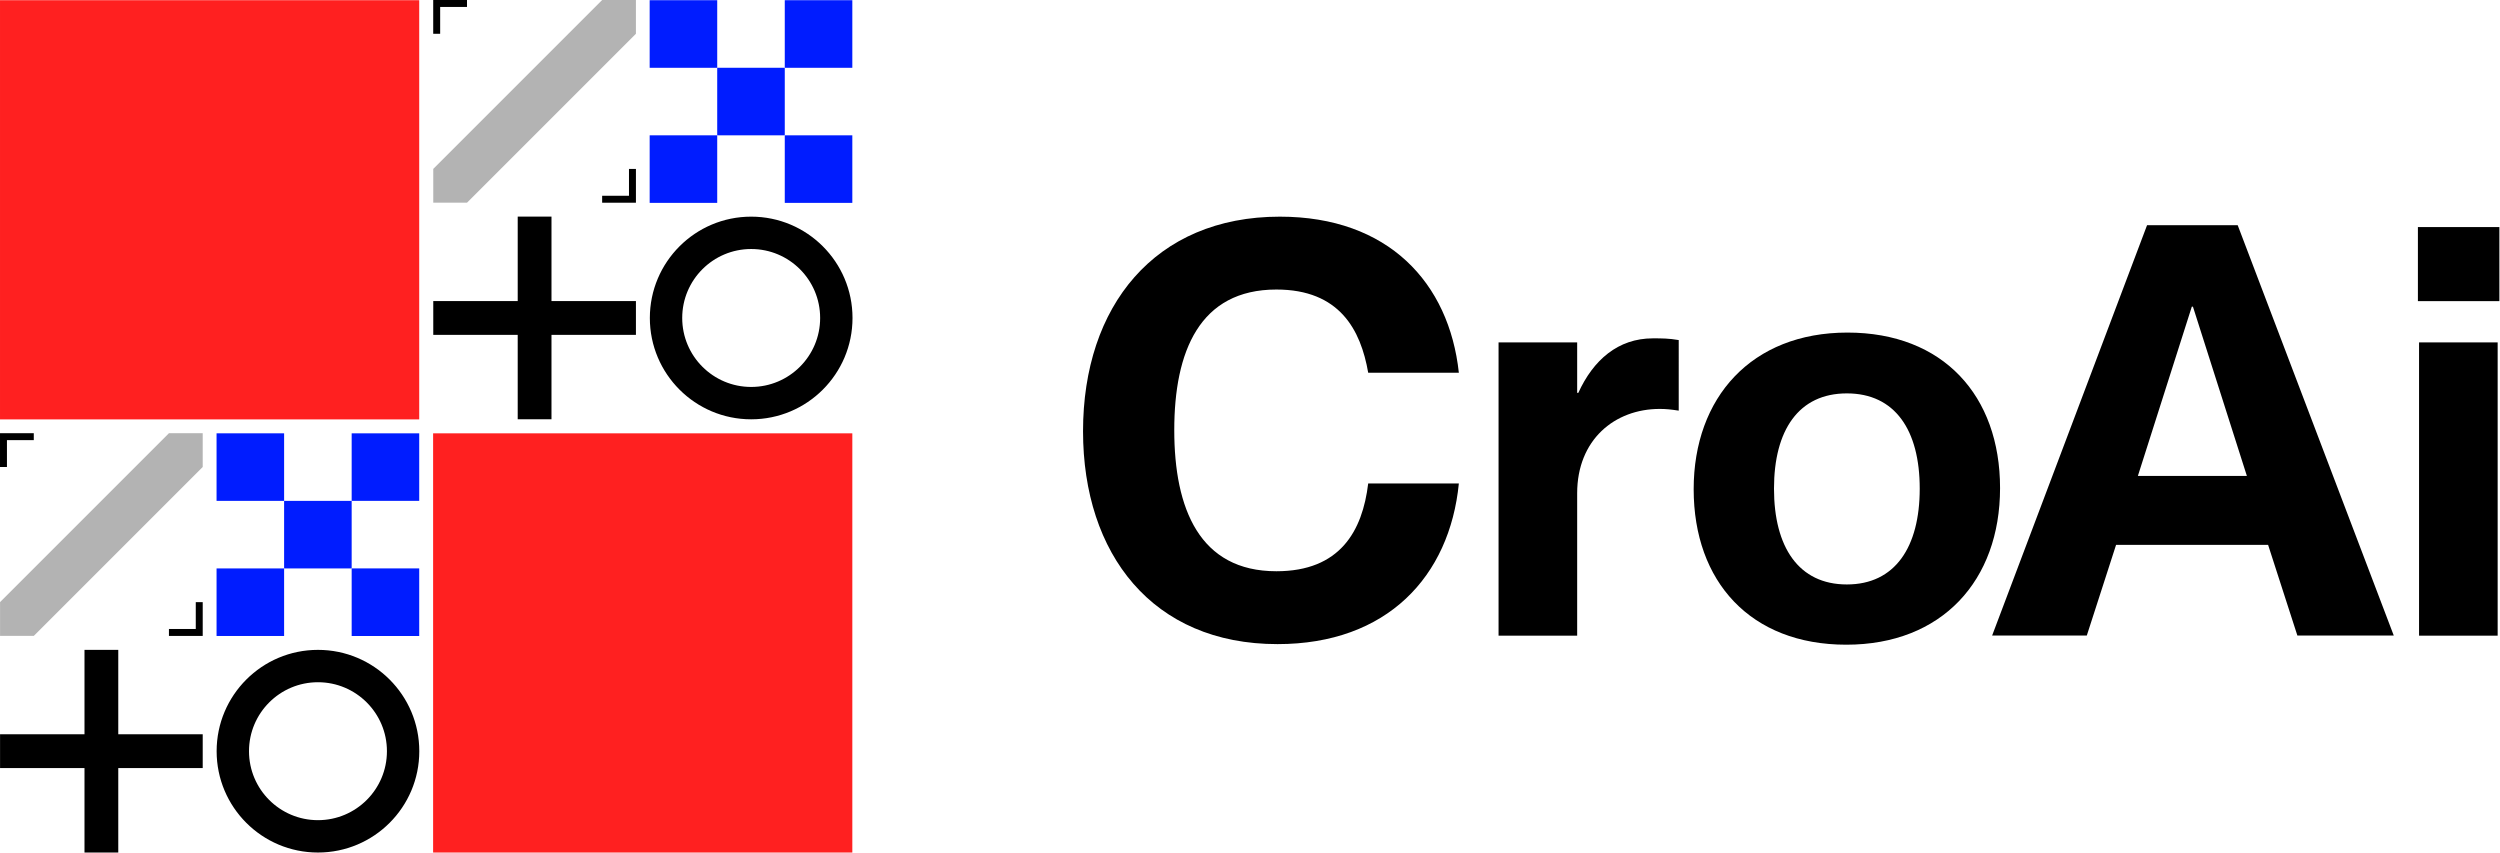
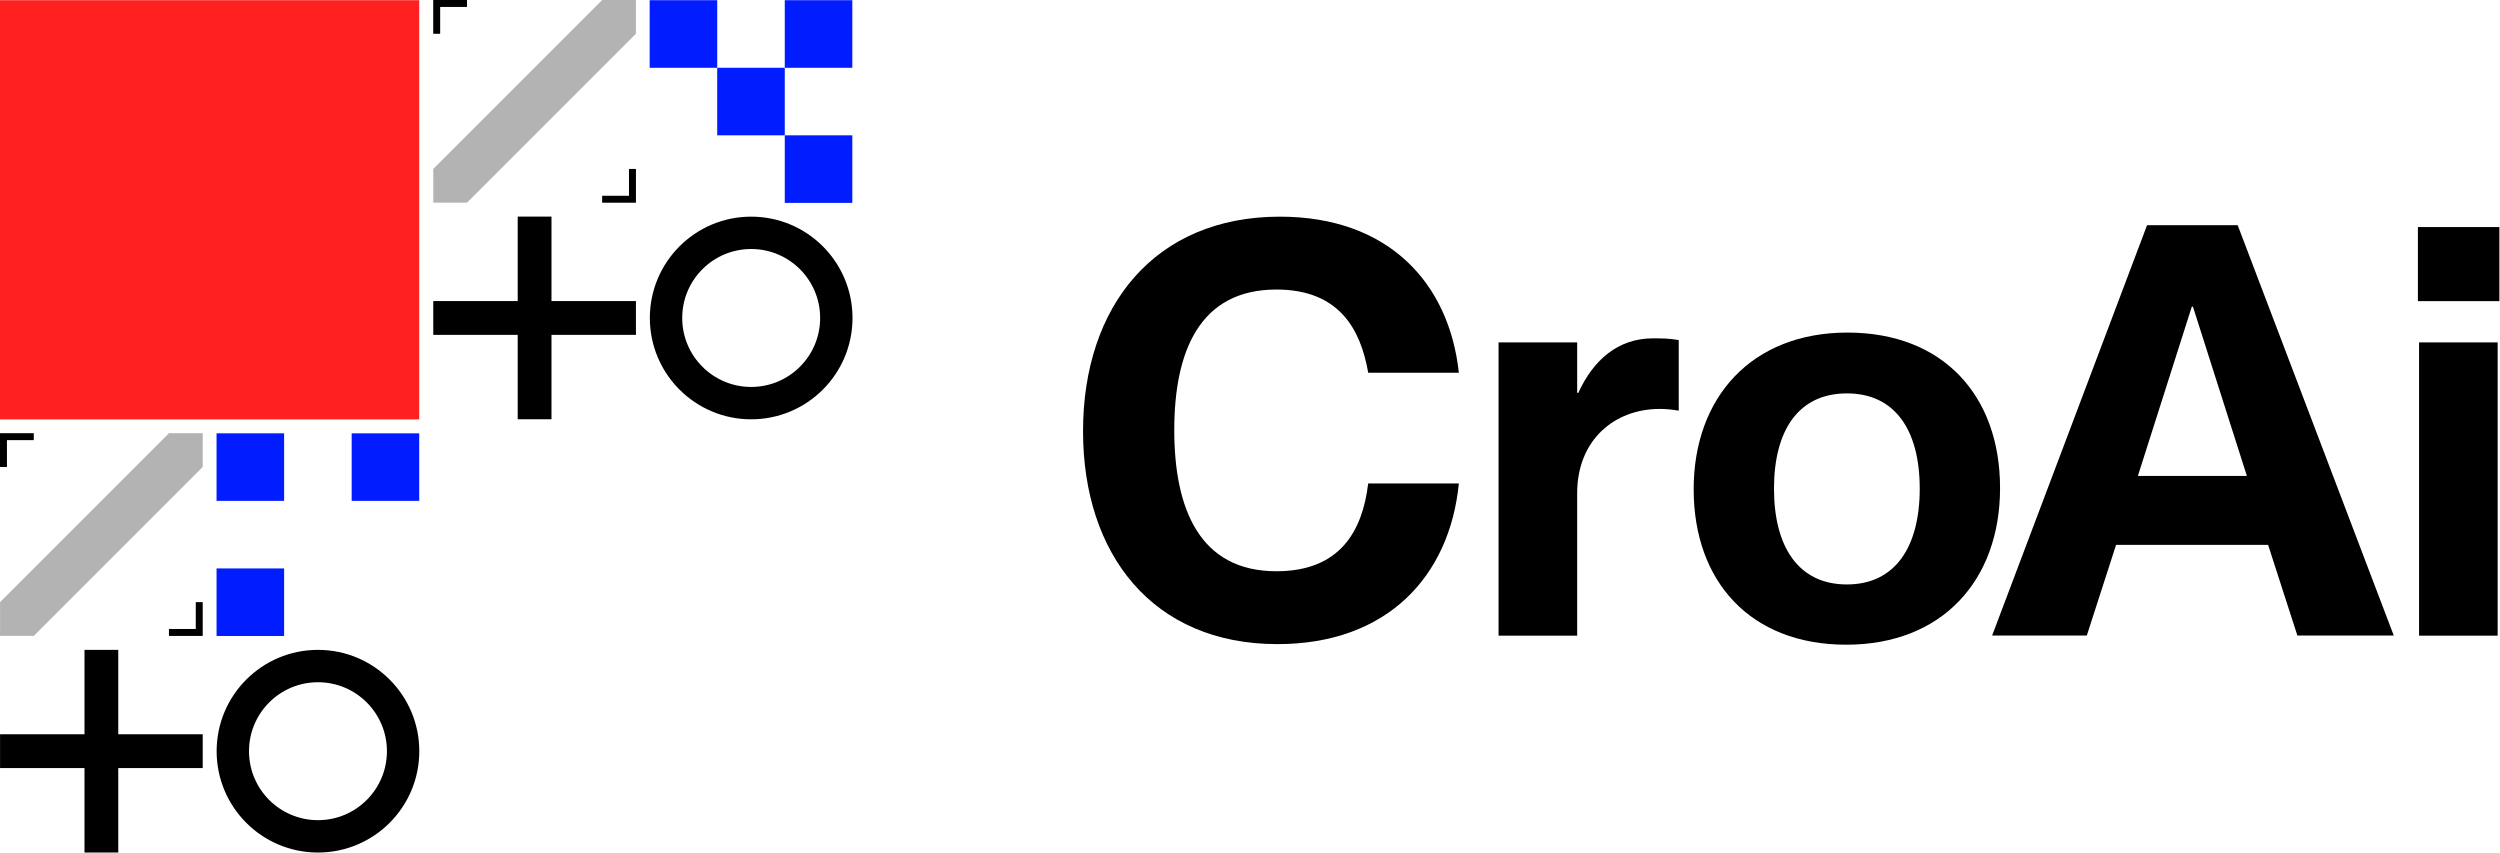
<svg xmlns="http://www.w3.org/2000/svg" version="1.1" id="svg1" width="885.16" height="301.852" viewBox="0 0 885.16 301.852">
  <defs id="defs1">
    <clipPath clipPathUnits="userSpaceOnUse" id="clipPath2">
      <path d="M 0,226.389 H 663.87 V 0 H 0 Z" transform="translate(-84.435,-8.597)" id="path2" />
    </clipPath>
    <clipPath clipPathUnits="userSpaceOnUse" id="clipPath4">
      <path d="M 0,226.389 H 663.87 V 0 H 0 Z" id="path4" />
    </clipPath>
    <clipPath clipPathUnits="userSpaceOnUse" id="clipPath6">
      <path d="M 0,226.389 H 663.87 V 0 H 0 Z" id="path6" />
    </clipPath>
    <clipPath clipPathUnits="userSpaceOnUse" id="clipPath8">
      <path d="M 0,226.389 H 663.87 V 0 H 0 Z" id="path8" />
    </clipPath>
    <clipPath clipPathUnits="userSpaceOnUse" id="clipPath10">
-       <path d="M 0,226.389 H 663.87 V 0 H 0 Z" id="path10" />
-     </clipPath>
+       </clipPath>
    <clipPath clipPathUnits="userSpaceOnUse" id="clipPath12">
      <path d="M 0,226.389 H 663.87 V 0 H 0 Z" id="path12" />
    </clipPath>
    <clipPath clipPathUnits="userSpaceOnUse" id="clipPath14">
      <path d="M 0,226.389 H 663.87 V 0 H 0 Z" transform="translate(-1.845,-109.505)" id="path14" />
    </clipPath>
    <clipPath clipPathUnits="userSpaceOnUse" id="clipPath16">
      <path d="M 0,226.389 H 663.87 V 0 H 0 Z" transform="translate(-51.985,-59.364)" id="path16" />
    </clipPath>
    <clipPath clipPathUnits="userSpaceOnUse" id="clipPath17">
      <path d="M 0,111.35 H 53.83 V 57.52 H 0 Z" transform="translate(-44.858,-111.35)" id="path17" />
    </clipPath>
    <clipPath clipPathUnits="userSpaceOnUse" id="clipPath19">
      <path d="M 0,226.389 H 663.87 V 0 H 0 Z" transform="matrix(1.333,0,0,-1.333,0,301.852)" id="path19" />
    </clipPath>
    <clipPath clipPathUnits="userSpaceOnUse" id="clipPath21">
      <path d="M 0,226.389 H 663.87 V 0 H 0 Z" transform="translate(-53.83,-31.401)" id="path21" />
    </clipPath>
    <clipPath clipPathUnits="userSpaceOnUse" id="clipPath23">
      <path d="M 0,226.389 H 663.87 V 0 H 0 Z" transform="translate(-199.474,-123.636)" id="path23" />
    </clipPath>
    <clipPath clipPathUnits="userSpaceOnUse" id="clipPath25">
-       <path d="M 0,226.389 H 663.87 V 0 H 0 Z" id="path25" />
-     </clipPath>
+       </clipPath>
    <clipPath clipPathUnits="userSpaceOnUse" id="clipPath27">
      <path d="M 0,226.389 H 663.87 V 0 H 0 Z" id="path27" />
    </clipPath>
    <clipPath clipPathUnits="userSpaceOnUse" id="clipPath29">
      <path d="M 0,226.389 H 663.87 V 0 H 0 Z" id="path29" />
    </clipPath>
    <clipPath clipPathUnits="userSpaceOnUse" id="clipPath31">
      <path d="M 0,226.389 H 663.87 V 0 H 0 Z" id="path31" />
    </clipPath>
    <clipPath clipPathUnits="userSpaceOnUse" id="clipPath33">
      <path d="M 0,226.389 H 663.87 V 0 H 0 Z" id="path33" />
    </clipPath>
    <clipPath clipPathUnits="userSpaceOnUse" id="clipPath35">
      <path d="M 0,226.389 H 663.87 V 0 H 0 Z" transform="translate(-116.884,-224.544)" id="path35" />
    </clipPath>
    <clipPath clipPathUnits="userSpaceOnUse" id="clipPath37">
      <path d="M 0,226.389 H 663.87 V 0 H 0 Z" transform="translate(-167.024,-174.403)" id="path37" />
    </clipPath>
    <clipPath clipPathUnits="userSpaceOnUse" id="clipPath38">
      <path d="m 115.039,226.389 h 53.83 v -53.83 h -53.83 z" transform="translate(-159.898,-226.389)" id="path38" />
    </clipPath>
    <clipPath clipPathUnits="userSpaceOnUse" id="clipPath40">
      <path d="M 0,226.389 H 663.87 V 0 H 0 Z" transform="matrix(1.333,0,0,-1.333,0,301.852)" id="path40" />
    </clipPath>
    <clipPath clipPathUnits="userSpaceOnUse" id="clipPath42">
      <path d="M 0,226.389 H 663.87 V 0 H 0 Z" transform="translate(-168.869,-146.44)" id="path42" />
    </clipPath>
    <clipPath clipPathUnits="userSpaceOnUse" id="clipPath44">
-       <path d="M 0,226.389 H 663.87 V 0 H 0 Z" id="path44" />
-     </clipPath>
+       </clipPath>
    <clipPath clipPathUnits="userSpaceOnUse" id="clipPath46">
      <path d="M 0,226.389 H 663.87 V 0 H 0 Z" id="path46" />
    </clipPath>
    <clipPath clipPathUnits="userSpaceOnUse" id="clipPath48">
      <path d="M 0,226.389 H 663.87 V 0 H 0 Z" transform="translate(-287.598,-111.872)" id="path48" />
    </clipPath>
    <clipPath clipPathUnits="userSpaceOnUse" id="clipPath50">
      <path d="M 0,226.389 H 663.87 V 0 H 0 Z" transform="translate(-418.812,-57.597)" id="path50" />
    </clipPath>
    <clipPath clipPathUnits="userSpaceOnUse" id="clipPath52">
      <path d="M 0,226.389 H 663.87 V 0 H 0 Z" transform="translate(-449.749,-96.48)" id="path52" />
    </clipPath>
    <clipPath clipPathUnits="userSpaceOnUse" id="clipPath54">
      <path d="M 0,226.389 H 663.87 V 0 H 0 Z" transform="translate(-570.144,-166.583)" id="path54" />
    </clipPath>
    <clipPath clipPathUnits="userSpaceOnUse" id="clipPath56">
      <path d="M 0,226.389 H 663.87 V 0 H 0 Z" id="path56" />
    </clipPath>
  </defs>
  <g id="layer-MC0" transform="translate(7.9253353e-4)">
    <path id="path1" d="m 0,0 c -10.117,0 -18.318,8.201 -18.318,18.318 0,10.117 8.201,18.319 18.318,18.319 10.117,0 18.318,-8.202 18.318,-18.319 C 18.318,8.201 10.117,0 0,0 m 0,45.233 c -14.865,0 -26.915,-12.05 -26.915,-26.915 0,-14.864 12.05,-26.915 26.915,-26.915 14.865,0 26.915,12.051 26.915,26.915 0,14.865 -12.05,26.915 -26.915,26.915" style="fill:#000000;fill-opacity:1;fill-rule:nonzero;stroke:none" transform="matrix(1.333,0,0,-1.333,112.579,290.39)" clip-path="url(#clipPath2)" />
    <path id="path3" d="M 57.52,57.52 H 75.463 V 75.463 H 57.52 Z" style="fill:#001cff;fill-opacity:1;fill-rule:nonzero;stroke:none" transform="matrix(1.333,0,0,-1.333,0,301.852)" clip-path="url(#clipPath4)" />
-     <path id="path5" d="M 75.463,75.463 H 93.406 V 93.406 H 75.463 Z" style="fill:#001cff;fill-opacity:1;fill-rule:nonzero;stroke:none" transform="matrix(1.333,0,0,-1.333,0,301.852)" clip-path="url(#clipPath6)" />
    <path id="path7" d="m 57.52,93.406 h 17.943 v 17.943 H 57.52 Z" style="fill:#001cff;fill-opacity:1;fill-rule:nonzero;stroke:none" transform="matrix(1.333,0,0,-1.333,0,301.852)" clip-path="url(#clipPath8)" />
    <path id="path9" d="M 111.35,75.463 H 93.407 V 57.52 h 17.943 z" style="fill:#001cff;fill-opacity:1;fill-rule:nonzero;stroke:none" transform="matrix(1.333,0,0,-1.333,0,301.852)" clip-path="url(#clipPath10)" />
    <path id="path11" d="M 111.35,111.35 H 93.407 V 93.407 h 17.943 z" style="fill:#001cff;fill-opacity:1;fill-rule:nonzero;stroke:none" transform="matrix(1.333,0,0,-1.333,0,301.852)" clip-path="url(#clipPath12)" />
    <path id="path13" d="M 0,0 H 7.127 V 1.845 H -1.845 V -7.127 H 0 Z" style="fill:#000000;fill-opacity:1;fill-rule:nonzero;stroke:none" transform="matrix(1.333,0,0,-1.333,2.46,155.845)" clip-path="url(#clipPath14)" />
    <path id="path15" d="M 0,0 H -7.127 V -1.845 H 1.845 V 7.127 H 0 Z" style="fill:#000000;fill-opacity:1;fill-rule:nonzero;stroke:none" transform="matrix(1.333,0,0,-1.333,69.314,222.7)" clip-path="url(#clipPath16)" />
    <g opacity="0.3" id="g18" clip-path="url(#clipPath19)">
      <path d="m 0,0 -44.858,-44.858 v -8.972 h 8.971 L 8.972,-8.972 V 0 Z" style="fill:#000000;fill-opacity:1;fill-rule:nonzero;stroke:none" transform="matrix(1.333,0,0,-1.333,59.811,153.386)" clip-path="url(#clipPath17)" id="path18" />
    </g>
    <path id="path20" d="m 0,0 h -22.429 v 22.429 h -8.972 V 0 H -53.83 v -8.972 h 22.429 v -22.429 h 8.972 V -8.972 H 0 Z" style="fill:#000000;fill-opacity:1;fill-rule:nonzero;stroke:none" transform="matrix(1.333,0,0,-1.333,71.773,259.984)" clip-path="url(#clipPath21)" />
    <path id="path22" d="m 0,0 c -10.117,0 -18.318,8.201 -18.318,18.318 0,10.117 8.201,18.319 18.318,18.319 10.117,0 18.318,-8.202 18.318,-18.319 C 18.318,8.201 10.117,0 0,0 m 0,45.233 c -14.865,0 -26.915,-12.05 -26.915,-26.915 0,-14.864 12.05,-26.915 26.915,-26.915 14.865,0 26.915,12.051 26.915,26.915 0,14.865 -12.05,26.915 -26.915,26.915" style="fill:#000000;fill-opacity:1;fill-rule:nonzero;stroke:none" transform="matrix(1.333,0,0,-1.333,265.965,137.004)" clip-path="url(#clipPath23)" />
    <path id="path24" d="m 172.559,172.559 h 17.943 v 17.943 h -17.943 z" style="fill:#001cff;fill-opacity:1;fill-rule:nonzero;stroke:none" transform="matrix(1.333,0,0,-1.333,0,301.852)" clip-path="url(#clipPath25)" />
    <path id="path26" d="m 190.502,190.502 h 17.943 v 17.943 h -17.943 z" style="fill:#001cff;fill-opacity:1;fill-rule:nonzero;stroke:none" transform="matrix(1.333,0,0,-1.333,0,301.852)" clip-path="url(#clipPath27)" />
    <path id="path28" d="m 172.559,208.445 h 17.943 v 17.943 h -17.943 z" style="fill:#001cff;fill-opacity:1;fill-rule:nonzero;stroke:none" transform="matrix(1.333,0,0,-1.333,0,301.852)" clip-path="url(#clipPath29)" />
    <path id="path30" d="m 226.389,190.502 h -17.943 v -17.943 h 17.943 z" style="fill:#001cff;fill-opacity:1;fill-rule:nonzero;stroke:none" transform="matrix(1.333,0,0,-1.333,0,301.852)" clip-path="url(#clipPath31)" />
    <path id="path32" d="m 226.389,226.389 h -17.943 v -17.943 h 17.943 z" style="fill:#001cff;fill-opacity:1;fill-rule:nonzero;stroke:none" transform="matrix(1.333,0,0,-1.333,0,301.852)" clip-path="url(#clipPath33)" />
    <path id="path34" d="M 0,0 H 7.127 V 1.845 H -1.845 V -7.127 H 0 Z" style="fill:#000000;fill-opacity:1;fill-rule:nonzero;stroke:none" transform="matrix(1.333,0,0,-1.333,155.845,2.46)" clip-path="url(#clipPath35)" />
    <path id="path36" d="M 0,0 H -7.127 V -1.845 H 1.845 V 7.127 H 0 Z" style="fill:#000000;fill-opacity:1;fill-rule:nonzero;stroke:none" transform="matrix(1.333,0,0,-1.333,222.699,69.314)" clip-path="url(#clipPath37)" />
    <g opacity="0.3" id="g39" clip-path="url(#clipPath40)">
      <path d="m 0,0 -44.858,-44.858 v -8.972 h 8.971 L 8.972,-8.972 V 0 Z" style="fill:#000000;fill-opacity:1;fill-rule:nonzero;stroke:none" transform="matrix(1.333,0,0,-1.333,213.197,4e-4)" clip-path="url(#clipPath38)" id="path39" />
    </g>
    <path id="path41" d="m 0,0 h -22.429 v 22.429 h -8.972 V 0 H -53.83 v -8.972 h 22.429 v -22.429 h 8.972 V -8.972 H 0 Z" style="fill:#000000;fill-opacity:1;fill-rule:nonzero;stroke:none" transform="matrix(1.333,0,0,-1.333,225.159,106.599)" clip-path="url(#clipPath42)" />
    <path id="path43" d="m 226.389,0 h -111.35 v 111.35 h 111.35 z" style="fill:#ff2020;fill-opacity:1;fill-rule:nonzero;stroke:none" transform="matrix(1.333,0,0,-1.333,0,301.852)" clip-path="url(#clipPath44)" />
    <path id="path45" d="M 111.35,115.039 H 0 v 111.35 h 111.35 z" style="fill:#ff2020;fill-opacity:1;fill-rule:nonzero;stroke:none" transform="matrix(1.333,0,0,-1.333,0,301.852)" clip-path="url(#clipPath46)" />
    <path id="path47" d="m 0,0 c 0,33.223 19.05,56.997 52.273,56.997 28.803,0 44.957,-17.526 47.548,-41.452 H 75.742 c -1.981,11.43 -7.62,22.097 -24.384,22.097 -20.421,0 -27.127,-16.459 -27.127,-37.337 0,-20.879 6.706,-37.49 27.127,-37.49 16.916,0 22.86,10.668 24.384,23.317 H 99.821 C 97.383,-38.557 80.771,-56.54 51.663,-56.54 18.44,-56.562 0,-32.613 0,0" style="fill:#000000;fill-opacity:1;fill-rule:nonzero;stroke:none" transform="matrix(1.333,0,0,-1.333,383.464,152.689)" clip-path="url(#clipPath48)" />
    <path id="path49" d="M 0,0 H -20.879 V 77.897 H 0 V 64.486 h 0.305 c 3.962,8.687 10.515,14.478 19.812,14.478 2.286,0 4.267,0 6.858,-0.457 V 59.762 c -1.982,0.305 -3.353,0.457 -5.03,0.457 C 9.906,60.219 0,51.99 0,37.817 V 0.022 Z" style="fill:#000000;fill-opacity:1;fill-rule:nonzero;stroke:none" transform="matrix(1.333,0,0,-1.333,558.417,225.056)" clip-path="url(#clipPath50)" />
    <path id="path51" d="m 0,0 c 0,24.384 15.392,41.605 40.843,41.605 25.45,0 40.538,-16.764 40.538,-41.3 C 81.381,-24.231 65.988,-41.3 40.538,-41.3 15.087,-41.3 0,-24.536 0,0 m 40.69,-25.298 c 12.802,0 19.355,9.906 19.355,25.45 0,15.545 -6.553,25.299 -19.355,25.299 -12.801,0 -19.354,-9.754 -19.354,-25.299 0,-15.544 6.553,-25.45 19.354,-25.45" style="fill:#000000;fill-opacity:1;fill-rule:nonzero;stroke:none" transform="matrix(1.333,0,0,-1.333,599.666,173.212)" clip-path="url(#clipPath52)" />
    <path id="path53" d="M 0,0 H 24.079 L 65.531,-108.987 H 39.928 l -7.772,24.079 H -8.229 l -7.773,-24.079 H -41.148 Z M 26.517,-66.598 12.192,-21.641 H 11.887 L -2.438,-66.598 Z" style="fill:#000000;fill-opacity:1;fill-rule:nonzero;stroke:none" transform="matrix(1.333,0,0,-1.333,760.192,79.742)" clip-path="url(#clipPath54)" />
    <path id="path55" d="m 642.229,166.127 h 21.641 v -19.659 h -21.641 z m 0.305,-30.632 h 20.879 V 57.598 h -20.879 z" style="fill:#000000;fill-opacity:1;fill-rule:nonzero;stroke:none" transform="matrix(1.333,0,0,-1.333,0,301.852)" clip-path="url(#clipPath56)" />
  </g>
</svg>